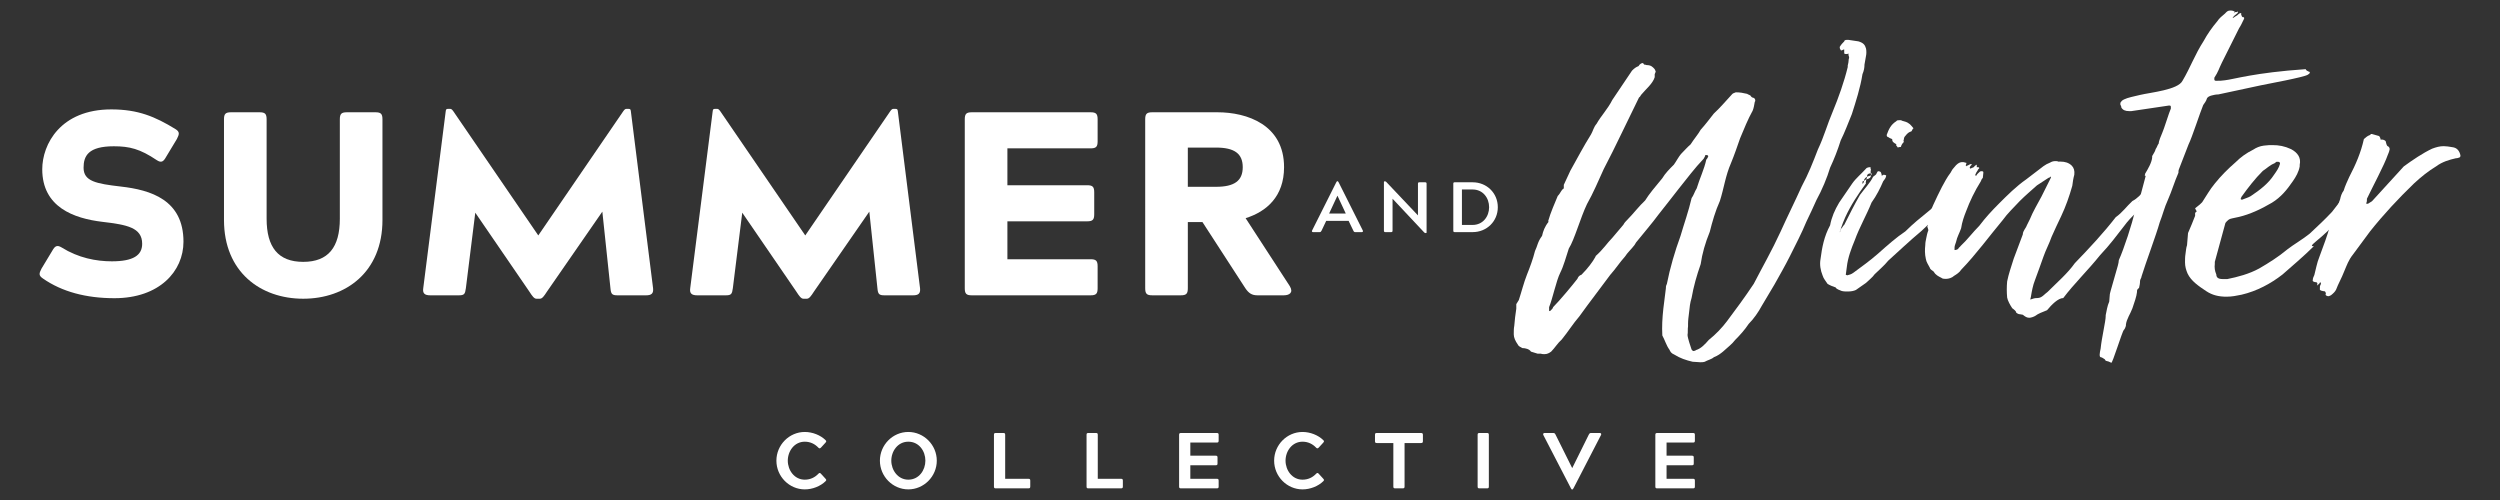
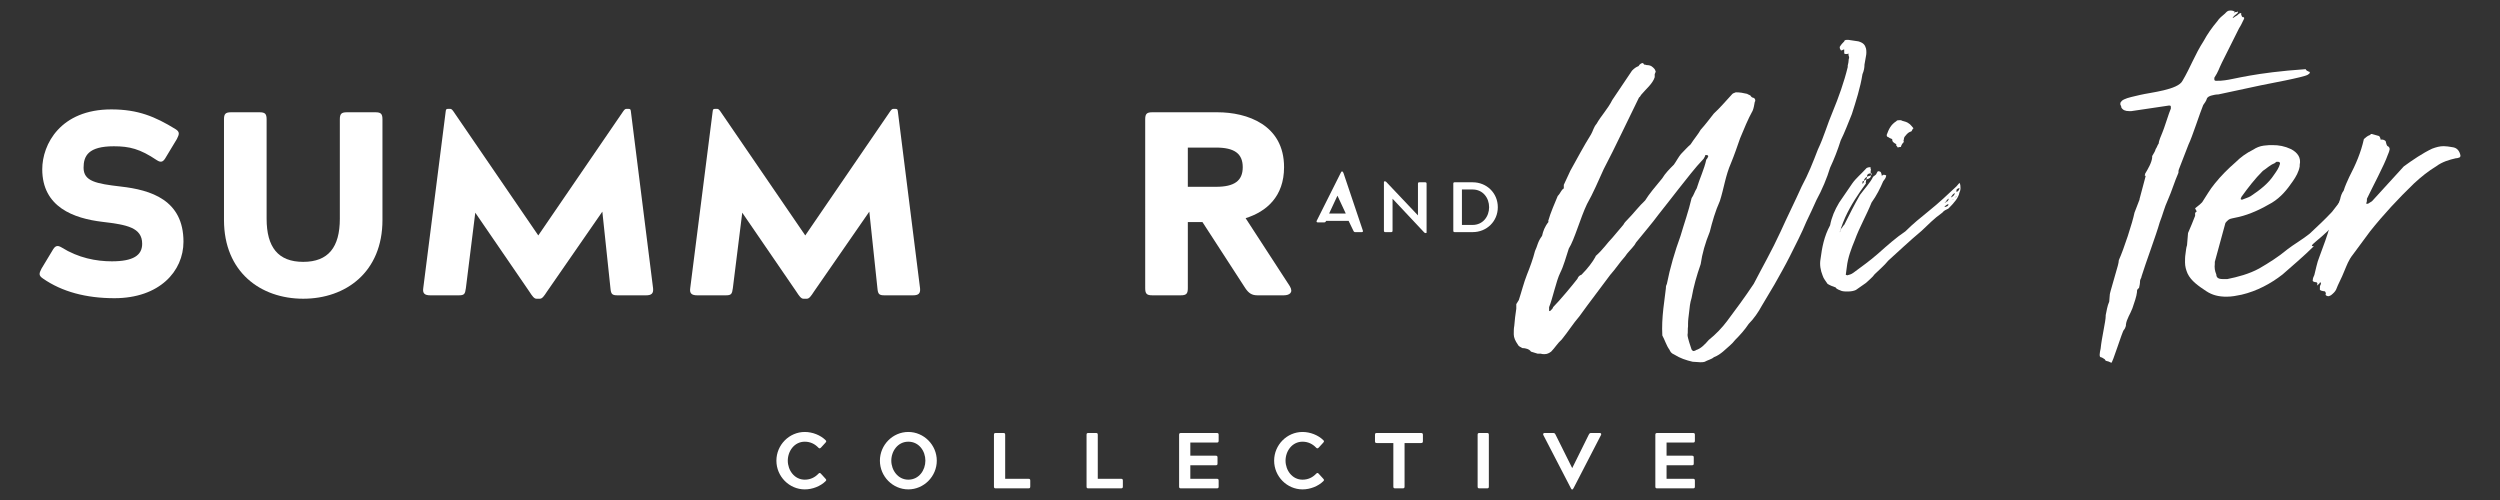
<svg xmlns="http://www.w3.org/2000/svg" version="1.1" id="Layer_1" x="0px" y="0px" viewBox="0 0 200 40" style="enable-background:new 0 0 200 40;" xml:space="preserve">
  <rect x="0" y="0" width="200" height="40" fill="#333333" stroke="none" />
  <style type="text/css">
	.st0{fill:#FFFFFF;}
</style>
  <g>
    <path class="st0" d="M6.686,13.417c0,1.088,1.004,1.276,2.971,1.506   c2.406,0.272,5.021,1.067,5.021,4.414c0,2.364-1.925,4.519-5.523,4.519   c-2.28,0-4.205-0.523-5.711-1.569c-0.377-0.251-0.314-0.418-0.125-0.795   l0.858-1.423c0.209-0.377,0.376-0.502,0.753-0.272   c1.339,0.837,2.761,1.109,4.017,1.109c1.715,0,2.427-0.481,2.427-1.402   c0-1.297-1.213-1.527-3.18-1.757C5.911,17.475,3.38,16.576,3.38,13.543   c0-2.008,1.465-4.791,5.523-4.791c2.155,0,3.515,0.586,5.125,1.569   c0.377,0.23,0.314,0.418,0.125,0.795l-0.858,1.423   c-0.209,0.377-0.377,0.523-0.753,0.272c-1.339-0.899-2.176-1.109-3.431-1.109   C7.062,11.701,6.686,12.475,6.686,13.417z" />
    <path class="st0" d="M17.919,17.601V9.547c0-0.439,0.125-0.565,0.565-0.565h2.28   c0.439,0,0.565,0.125,0.565,0.565v7.95c0,2.28,0.921,3.452,2.929,3.452   s2.929-1.171,2.929-3.452V9.547c0-0.439,0.125-0.565,0.565-0.565h2.28   c0.439,0,0.565,0.125,0.565,0.565v8.054c0,4.163-2.929,6.297-6.339,6.297   S17.919,21.764,17.919,17.601z" />
    <path class="st0" d="M43.754,23.333c-0.23,0.356-0.377,0.565-0.565,0.565h-0.272   c-0.188,0-0.335-0.209-0.565-0.565l-4.33-6.318l-0.753,6.046   c-0.063,0.46-0.125,0.565-0.565,0.565h-2.28c-0.439,0-0.627-0.146-0.565-0.565   l1.799-14.163c0.021-0.146,0.042-0.188,0.188-0.188h0.167   c0.084,0,0.146,0.042,0.251,0.188l6.799,9.937l6.799-9.937   c0.104-0.146,0.167-0.188,0.251-0.188h0.167c0.146,0,0.167,0.042,0.188,0.188   l1.778,14.163c0.042,0.418-0.125,0.565-0.565,0.565h-2.28   c-0.439,0-0.523-0.105-0.565-0.565l-0.649-6.13L43.754,23.333z" />
    <path class="st0" d="M65.112,23.333c-0.23,0.356-0.377,0.565-0.565,0.565h-0.272   c-0.188,0-0.335-0.209-0.565-0.565l-4.33-6.318l-0.753,6.046   c-0.063,0.46-0.125,0.565-0.565,0.565h-2.28c-0.439,0-0.627-0.146-0.565-0.565   l1.799-14.163c0.021-0.146,0.042-0.188,0.188-0.188h0.167   c0.084,0,0.146,0.042,0.251,0.188l6.799,9.937l6.799-9.937   c0.104-0.146,0.167-0.188,0.251-0.188h0.167c0.146,0,0.167,0.042,0.188,0.188   l1.778,14.163c0.042,0.418-0.125,0.565-0.565,0.565h-2.28   c-0.439,0-0.523-0.105-0.565-0.565l-0.649-6.13L65.112,23.333z" />
-     <path class="st0" d="M77.747,23.626c-0.439,0-0.565-0.125-0.565-0.565V9.547   c0-0.439,0.125-0.565,0.565-0.565h9.498c0.439,0,0.565,0.125,0.565,0.565v1.757   c0,0.439-0.125,0.565-0.565,0.565h-6.653v2.95h6.381   c0.439,0,0.565,0.126,0.565,0.565v1.757c0,0.439-0.126,0.565-0.565,0.565h-6.381   v3.033h6.653c0.439,0,0.565,0.125,0.565,0.565v1.757   c0,0.439-0.125,0.565-0.565,0.565H77.747z" />
    <path class="st0" d="M99.649,17.454l3.535,5.439c0.314,0.523-0.042,0.732-0.481,0.732   h-2.113c-0.439,0-0.69-0.167-0.962-0.565l-3.431-5.293h-1.171v5.293   c0,0.439-0.125,0.565-0.565,0.565h-2.28c-0.439,0-0.565-0.125-0.565-0.565V9.547   c0-0.439,0.125-0.565,0.565-0.565h5.209c2.385,0,5.335,1.004,5.335,4.393   C102.725,15.718,101.323,16.931,99.649,17.454z M97.285,14.944   c1.464,0,2.134-0.481,2.134-1.569c0-1.088-0.669-1.569-2.134-1.569h-2.259v3.138   H97.285z" />
  </g>
  <g>
    <path class="st0" d="M147.5,3.956c-0.081,0.041-0.162,0.081-0.202,0.081   s-0.04-0.04-0.04-0.04c-0.081-0.081-0.081-0.203-0.081-0.243   c0.121-0.202,0.242-0.324,0.364-0.445c0-0.081,0.081-0.121,0.242-0.121h0.081   l0.809,0.121c0.404,0.121,0.525,0.283,0.606,0.566   c0.04,0.162,0.04,0.445,0,0.607l-0.121,0.687c0,0.243-0.04,0.486-0.162,0.769   c-0.162,1.051-0.525,2.182-0.849,3.193c-0.283,0.688-0.566,1.455-0.89,2.102   c-0.242,0.768-0.525,1.496-0.849,2.183c-0.242,0.808-0.647,1.778-1.092,2.587   c-0.242,0.525-0.525,1.172-0.808,1.738c-0.364,0.89-0.889,1.9-1.334,2.79   c-0.364,0.727-0.808,1.496-1.213,2.223l-1.011,1.698   c-0.283,0.526-0.647,1.051-1.051,1.455c-0.323,0.485-0.687,0.889-1.092,1.294   c-0.242,0.323-0.525,0.525-0.97,0.93c-0.202,0.162-0.404,0.323-0.728,0.445   c-0.162,0.161-0.526,0.242-0.728,0.364c-0.121,0.04-0.283,0.04-0.364,0.04   c-0.202,0-0.364-0.04-0.606-0.04c-0.525-0.122-1.011-0.284-1.455-0.567   c-0.283-0.121-0.324-0.242-0.404-0.404c-0.242-0.323-0.364-0.768-0.566-1.132   c-0.04-0.728,0-1.375,0.081-2.142l0.202-1.617c0-0.121,0-0.202,0.081-0.364   c0.243-1.253,0.647-2.627,1.092-3.84c0.283-0.971,0.647-1.981,0.889-3.032   c0.162-0.202,0.242-0.526,0.404-0.769c0.242-0.808,0.606-1.536,0.768-2.304   c0.121-0.122,0.121-0.203,0.162-0.284l-0.081-0.08h-0.162   c0,0.121-0.121,0.242-0.121,0.283c-0.768,0.808-1.294,1.536-1.981,2.384   c-0.485,0.647-1.091,1.375-1.617,2.062c-0.566,0.768-1.172,1.455-1.819,2.263   l-0.121,0.202c-0.242,0.324-0.566,0.607-0.768,0.93   c-0.404,0.444-0.768,1.01-1.173,1.455c-0.768,1.051-1.657,2.183-2.466,3.315   c-0.525,0.607-0.889,1.213-1.415,1.859c-0.323,0.283-0.566,0.688-0.849,0.971   c-0.162,0.121-0.323,0.202-0.525,0.202c-0.121,0-0.202,0-0.323-0.04h-0.243   l-0.525-0.162c-0.121-0.202-0.445-0.283-0.687-0.283   c-0.162-0.081-0.323-0.162-0.364-0.283c-0.202-0.283-0.323-0.566-0.323-0.809   v-0.081c0-0.202,0-0.404,0.04-0.607c0.04-0.444,0.081-0.889,0.162-1.374v-0.364   l0.202-0.324c0.202-0.606,0.404-1.415,0.647-2.021   c0.242-0.606,0.485-1.253,0.647-1.9c0.202-0.405,0.202-0.728,0.566-1.213   c0.081-0.364,0.202-0.728,0.526-1.132l-0.04-0.04   c0.202-0.728,0.525-1.415,0.768-2.021c0.243-0.243,0.243-0.445,0.485-0.607   v-0.283l0.525-1.132c0.566-1.011,1.051-1.94,1.657-2.91   c0.162-0.283,0.202-0.566,0.445-0.849c0.364-0.647,0.889-1.172,1.253-1.9   l1.576-2.344c0.202-0.203,0.323-0.284,0.525-0.364   c0.081-0.162,0.243-0.243,0.323-0.243c0.04,0,0.081,0.04,0.121,0.121   c0.121,0,0.162,0.041,0.202,0.041c0.364,0,0.485,0.161,0.606,0.283   c0.081,0.081,0.081,0.162,0.121,0.242c-0.04,0.081-0.04,0.122-0.081,0.203   v0.242c-0.162,0.526-0.727,0.971-1.091,1.415   c-0.081,0.121-0.081,0.161-0.162,0.202l-1.455,2.991   c-0.445,0.93-0.849,1.738-1.374,2.749c-0.404,0.889-0.849,1.94-1.334,2.789   c-0.525,1.092-1.011,2.87-1.455,3.558c-0.243,0.727-0.404,1.374-0.687,1.94   c-0.323,0.647-0.606,2.061-0.89,2.748c0,0.041,0,0.081,0,0.202v0.122   l0.121-0.041c0.04-0.081,0.162-0.121,0.202-0.283   c0.525-0.525,1.536-1.738,1.94-2.263c0.04-0.081,0.081-0.243,0.323-0.324   c0.485-0.485,0.89-1.011,1.132-1.455v-0.041   c0.606-0.526,0.93-1.051,1.334-1.455l0.889-1.051   c0.081-0.162,0.202-0.283,0.283-0.364c0.526-0.526,0.97-1.132,1.455-1.576   c0.323-0.526,0.808-1.092,1.374-1.778c0.243-0.405,0.566-0.728,0.93-1.092   c0.202-0.283,0.364-0.607,0.566-0.849c0.283-0.283,0.525-0.566,0.768-0.769   c0.283-0.444,0.606-0.808,0.808-1.172c0.404-0.445,0.728-0.89,1.051-1.294   c0.485-0.445,0.93-0.971,1.415-1.496c0.04-0.041,0.081-0.122,0.243-0.162   c0.04-0.041,0.121-0.041,0.162-0.041c0.242,0,0.525,0.041,0.849,0.122   c0,0,0.04,0.04,0.242,0.121c0.04,0,0.04,0.162,0.283,0.202   c0.081,0.041,0.121,0.121,0.121,0.202c0,0.041,0,0.081-0.04,0.122   c-0.04,0.242-0.081,0.485-0.162,0.687c-0.404,0.728-0.687,1.455-1.011,2.223   c-0.242,0.688-0.444,1.294-0.727,1.981c-0.445,1.011-0.566,2.021-0.89,3.031   c-0.364,0.809-0.606,1.657-0.808,2.466c-0.364,0.89-0.606,1.738-0.728,2.587   c-0.323,0.93-0.566,1.778-0.728,2.708c-0.121,0.364-0.162,0.769-0.202,1.173   c-0.04,0.324-0.081,0.607-0.081,0.89v0.202c-0.04,0.243,0,0.485-0.04,0.687   c0,0.243,0.243,0.93,0.323,1.173c0.04,0.04,0.081,0.121,0.162,0.121   c0.04,0,0.162-0.04,0.202-0.081c0.404-0.121,0.728-0.485,1.011-0.808   c0.566-0.445,1.092-1.011,1.455-1.496c0.728-0.971,1.415-1.9,2.143-2.992   c0.687-1.334,1.455-2.668,2.142-4.164c0.526-1.173,1.173-2.466,1.698-3.638   c0.525-0.971,0.889-1.9,1.294-2.951c0.485-1.011,0.768-2.062,1.172-2.992   c0.485-1.172,0.93-2.425,1.213-3.598V5.249   c0.04-0.162,0.081-0.364,0.081-0.526c0.04-0.08,0.04-0.161,0-0.242   c-0.04-0.081,0-0.202-0.04-0.202c0,0-0.04,0.04-0.081,0.04h-0.121   c-0.121,0-0.121-0.04-0.121-0.121V3.956H147.5z" />
    <path class="st0" d="M149.32,14.344l0.04-0.202c-0.081,0.041-0.242,0.162-0.242,0.324   C149.239,14.385,149.279,14.344,149.32,14.344   c-0.04,0.081-0.04,0.122-0.04,0.162c0,0.041-0.04,0.122,0,0.162   c-0.647,0.89-1.213,1.738-1.657,2.708c-0.121,0.283-0.243,0.566-0.364,0.93   c0.121-0.04,0.162-0.242,0.283-0.323c0.404-0.809,0.809-1.617,1.253-2.385   c0.323-0.445,0.849-1.011,1.051-1.455c0.162-0.121,0.283-0.202,0.283-0.283   c0.081-0.121,0.081-0.162,0.121-0.162c0.283,0,0.242,0.203,0.283,0.284V14.061   c0,0,0.04-0.04,0.081-0.04c0.04,0,0.04-0.04,0.04-0.04   c0.162,0,0.243,0.04,0.243,0.08c-0.04,0.203-0.121,0.283-0.243,0.445   c-0.242,0.566-0.525,1.132-0.93,1.698c-0.404,1.011-0.97,1.98-1.334,2.991   c-0.283,0.687-0.566,1.415-0.647,2.183l-0.081,0.606   c0.04,0,0.081,0.041,0.121,0.041c0.162-0.041,0.323-0.081,0.485-0.203   c0.647-0.485,1.294-0.93,1.981-1.536c0.727-0.647,1.455-1.294,2.183-1.778   c0.606-0.607,1.213-1.092,1.859-1.617c0.809-0.647,1.536-1.334,2.223-1.98   l0.243-0.283c0.081,0.121,0.081,0.283,0.081,0.404v0.081   c0,0.081-0.04,0.202-0.081,0.283c-0.081,0.445-0.445,0.849-0.89,1.294   c-0.162,0.081-0.364,0.162-0.444,0.283l-0.04,0.04   c-0.687,0.486-1.092,0.93-1.657,1.455c-0.97,0.809-1.859,1.657-2.668,2.385   c-0.323,0.404-0.768,0.768-1.092,1.092c-0.162,0.242-0.444,0.445-0.687,0.687   l-0.809,0.566c-0.162,0.081-0.404,0.122-0.647,0.122c-0.162,0-0.323,0-0.485-0.041   c-0.162-0.081-0.404-0.121-0.485-0.283c-0.242-0.081-0.444-0.162-0.647-0.283   c-0.121-0.202-0.323-0.404-0.404-0.687c-0.162-0.405-0.242-0.849-0.162-1.294   c0.121-0.93,0.283-1.819,0.768-2.709c0.121-0.647,0.364-1.213,0.727-1.819   l1.051-1.536c0.283-0.404,0.728-0.768,1.092-1.173   c0.081-0.121,0.323-0.121,0.364-0.121c0,0.121,0,0.162,0.04,0.202   c0,0.041-0.04,0.081-0.04,0.121c0.04,0.041,0,0.162,0,0.162h0.081v0.081   c0,0.041,0,0.041-0.04,0.081C149.683,14.183,149.562,14.304,149.32,14.344z    M147.258,18.306c-0.04,0.041-0.04,0.081-0.04,0.122l-0.04,0.161   c0.04-0.04,0.04-0.08,0.04-0.121L147.258,18.306z M149.118,14.466   c-0.081,0.04-0.121,0.04-0.121,0.081c0,0.04,0,0.121,0,0.161   C149.077,14.668,149.118,14.547,149.118,14.466z M149.643,13.859   c-0.243,0.041-0.283,0.122-0.283,0.283c0.162-0.081,0.283-0.081,0.323-0.121   C149.683,13.981,149.683,13.94,149.643,13.859z M152.917,10.504   c-0.242,0.081-0.323,0.162-0.485,0.364c-0.081,0.081-0.121,0.162-0.121,0.283   c-0.04,0.081-0.04,0.121,0,0.202c-0.121,0.121-0.202,0.243-0.242,0.404   c-0.162,0-0.202,0.041-0.242,0.041s-0.04-0.121-0.121-0.121v-0.122   c-0.04-0.081-0.283-0.121-0.323-0.323c0.04-0.162-0.162-0.122-0.283-0.243   c-0.162-0.04-0.162-0.121-0.162-0.202c0.162-0.445,0.323-0.809,0.768-1.092   c0.04-0.081,0.162-0.081,0.283-0.081c0.081,0,0.121,0,0.162,0.041   c0.162,0.04,0.444,0.121,0.525,0.202c0.162,0.081,0.283,0.283,0.404,0.404   C152.998,10.302,152.958,10.464,152.917,10.504z M155.868,16.325   c-0.121,0.04-0.242,0.121-0.323,0.243c0.202-0.041,0.323-0.081,0.323-0.203   V16.325z M155.909,15.881c-0.121,0.081-0.202,0.121-0.202,0.243   c-0.121,0.04-0.121,0.04-0.121,0.081   C155.747,16.164,155.868,16.083,155.909,15.881z M156.394,15.436   c-0.162,0.081-0.243,0.202-0.323,0.364   C156.232,15.719,156.354,15.638,156.394,15.436z M156.313,15.921   c-0.121,0.04-0.121,0.08-0.121,0.08L156.313,15.921z M156.515,15.719   c-0.081,0.041-0.162,0.081-0.162,0.081c0.04,0,0.081-0.04,0.162-0.04V15.719z    M156.758,15.032c-0.121,0.04-0.202,0.081-0.243,0.162v0.161   C156.677,15.315,156.758,15.153,156.758,15.032z" />
-     <path class="st0" d="M172.335,15.598l-0.04,0.04c-0.04,0.162-0.121,0.203-0.202,0.284   c-0.404,0.283-0.727,0.606-1.172,1.051c-0.364,0.364-0.687,0.687-1.011,1.132   c-0.566,0.728-1.132,1.496-1.9,2.304c-0.97,1.213-2.102,2.304-2.951,3.436   c-0.404,0-0.93,0.526-1.294,0.971c-0.404,0.162-0.728,0.283-0.93,0.445   c-0.121,0.08-0.364,0.161-0.485,0.161c-0.202,0-0.323-0.081-0.526-0.242   c-0.364-0.081-0.283,0-0.525-0.162c0-0.121-0.162-0.243-0.323-0.364   c-0.162-0.243-0.364-0.607-0.404-0.849c-0.04-0.445-0.04-0.849,0-1.294   c0.121-0.607,0.323-1.173,0.525-1.819l0.728-1.94   c0-0.283,0.243-0.485,0.323-0.728l0.242-0.485   c0.243-0.607,0.607-1.213,0.93-1.819l0.727-1.455l0.04-0.122h-0.081   c-0.04,0.081-0.081,0.081-0.121,0.081c-0.323,0.202-0.606,0.405-0.93,0.607   c-0.445,0.404-0.889,0.768-1.374,1.253c-0.485,0.526-0.97,0.971-1.374,1.536   c-1.051,1.253-2.102,2.708-3.315,3.962c-0.121,0.202-0.364,0.364-0.566,0.485   c-0.162,0.162-0.444,0.243-0.647,0.243c-0.121,0-0.283,0-0.364-0.081   c-0.242-0.122-0.485-0.243-0.606-0.485c-0.121-0.122-0.283-0.162-0.323-0.324   c-0.121-0.243-0.283-0.445-0.323-0.728c-0.081-0.364-0.081-0.728-0.04-1.092   c0-0.202,0.04-0.364,0.081-0.566c0.04-0.202,0.081-0.404,0.162-0.606   c0-0.122-0.081-0.243-0.081-0.324c0.081-0.081,0-0.162,0-0.283   c0.121-0.809,0.728-1.98,1.172-2.87c0.202-0.364,0.404-0.768,0.687-1.132   c0.081-0.122,0.121-0.243,0.202-0.324l0.242-0.283   c0.202-0.202,0.364-0.242,0.485-0.242c0.121,0,0.162,0,0.242,0.04   c0.081,0,0.162,0.04,0.081,0.081c0,0.04,0,0.081-0.04,0.121   c0,0.041,0.04,0.041,0.04,0.041v0.081c0-0.041,0-0.041,0.081-0.081   c0.04,0,0.162-0.081,0.242-0.122h0.121v0.041   c-0.04,0.04-0.162,0.162-0.162,0.242c0,0.041,0.04,0.041,0.04,0.081   l0.283-0.121c0.081-0.081,0.081-0.121,0.121-0.121l0.081-0.081l0.04,0.04   v0.162h0.081c0.081,0,0.121,0.04,0.121,0.081   c-0.04,0.04-0.121,0.121-0.121,0.162c-0.081,0.121-0.162,0.242-0.202,0.364   c0,0.04,0,0.04,0.04,0.08h0.04c0.04-0.121,0.202-0.242,0.283-0.323   c0.04-0.041,0.121-0.041,0.121-0.041c0.162,0,0.162,0.041,0.162,0.122   l-0.04,0.404c-0.081,0.081-0.121,0.162-0.162,0.283   c-0.485,0.769-0.89,1.617-1.173,2.385c-0.162,0.404-0.323,0.849-0.404,1.375   c-0.121,0.364-0.324,0.687-0.404,1.092c-0.04,0.161-0.121,0.283-0.121,0.445   c0,0.08,0,0.161,0,0.202c0.121,0,0.202-0.041,0.283-0.081   c0.04-0.121,0.162-0.162,0.202-0.243c0.525-0.485,0.97-1.092,1.496-1.617   c0.485-0.647,1.011-1.213,1.577-1.779c0.687-0.687,1.374-1.374,2.183-1.94   l1.374-1.051c0.162-0.121,0.323-0.202,0.526-0.283   c0.121-0.081,0.283-0.121,0.404-0.121c0.121,0,0.202,0,0.243,0.04h0.202   c0.323,0,0.647,0.081,0.889,0.324c0.162,0.161,0.242,0.404,0.202,0.728   c-0.081,0.283-0.121,0.566-0.162,0.889c-0.242,0.849-0.525,1.657-0.889,2.425   c-0.283,0.607-0.526,1.092-0.768,1.657c-0.162,0.486-0.485,1.092-0.647,1.576   c-0.202,0.607-0.445,1.213-0.687,1.9c-0.162,0.404-0.242,0.849-0.323,1.334   l-0.04,0.162c0,0,0,0.041,0.04,0.041c0,0,0.04-0.041,0.081-0.041   c0.242-0.081,0.323-0.081,0.445-0.081c0.364,0,0.566-0.323,0.808-0.485   c0.768-0.768,1.617-1.496,2.183-2.304c1.173-1.213,2.304-2.425,3.274-3.679   c0.526-0.364,0.889-0.889,1.334-1.294c0.404-0.202,0.647-0.525,0.97-0.808   c0.081-0.041,0.162-0.081,0.202-0.081c0.04,0,0.04,0.04,0.081,0.04   c0.121,0.081,0.121,0.162,0.202,0.162h0.04v0.202h0.04   c0.04,0,0.04,0,0.121-0.04h0.04L172.335,15.598z M171.082,16.164   c0.121-0.04,0.162-0.162,0.283-0.283   C171.162,16.002,171.162,16.043,171.082,16.164z M171.365,15.881   c0.04-0.04,0.081-0.04,0.081-0.081   C171.445,15.841,171.405,15.841,171.365,15.881z M171.567,15.962   c-0.04,0.04-0.121,0.121-0.121,0.162L171.567,15.962z M171.567,15.719   l0.162-0.161h-0.04C171.648,15.598,171.567,15.679,171.567,15.719z M171.809,15.8   c0,0.041-0.04,0.041-0.081,0.081C171.769,15.841,171.809,15.841,171.809,15.8z" />
    <path class="st0" d="M184.786,5.815c0,0.041-0.081,0.121-0.161,0.162   c-0.284,0.202-3.396,0.768-3.76,0.849l-3.396,0.728   c-0.202,0-0.364,0.04-0.525,0.081c-0.162,0.04-0.364,0.121-0.404,0.283   s-0.202,0.364-0.283,0.485c-0.242,0.566-0.889,2.587-1.173,3.153l-0.768,1.981   c-0.04,0.081-0.04,0.202-0.04,0.283c-0.323,0.728-0.525,1.455-0.849,2.182   c-0.283,0.607-0.404,1.173-0.647,1.779c-0.283,1.011-1.132,3.274-1.455,4.325   c0,0.122-0.121,0.243-0.121,0.364c0,0.203-0.04,0.405-0.081,0.567   c-0.121,0.08-0.162,0.161-0.162,0.242c0,0.041,0,0.041,0,0.081   c-0.04,0.364-0.202,0.809-0.364,1.294c-0.162,0.445-0.485,0.89-0.525,1.334   c0,0.041,0,0.041,0,0.081c-0.04,0.122-0.081,0.243-0.162,0.324   c-0.121,0.081-0.93,2.749-1.01,2.627c-0.162-0.081-0.243-0.121-0.445-0.161   c0,0-0.04-0.081-0.081-0.122c-0.121-0.081-0.242-0.162-0.323-0.162   c-0.121-0.04-0.081-0.323,0-0.687c0.081-0.849,0.404-2.183,0.404-2.587   c0-0.04,0-0.081,0-0.081c0.081-0.364,0.121-0.728,0.283-1.092   c0-0.161,0.04-0.323,0.04-0.485c0-0.121,0.04-0.243,0.081-0.404l0.566-1.981   c0.04-0.161,0.081-0.323,0.081-0.445c0.404-0.889,1.091-2.991,1.253-3.8   l0.404-1.051v-0.04l0.485-1.819c0-0.041-0.081-0.081-0.081-0.081   s0.04-0.04,0.04-0.081v-0.04c0.242-0.405,0.526-0.89,0.566-1.294   c0-0.041,0-0.081,0-0.122c0.081-0.161,0.242-0.364,0.283-0.566   c0.121-0.162,0.121-0.283,0.242-0.445c0-0.202,0.202-0.647,0.283-0.849   c0.121-0.242,0.566-1.698,0.687-1.94c0-0.04,0-0.04,0-0.081   c0-0.121,0-0.161-0.121-0.161h-0.04l-2.991,0.444c-0.081,0-0.162,0-0.202,0   c-0.283,0-0.485-0.08-0.606-0.283c0-0.081-0.04-0.161-0.081-0.242   c0-0.041,0-0.041,0-0.081c0-0.081,0.04-0.121,0.081-0.162   c0-0.04,0.121-0.121,0.202-0.162c0.324-0.161,0.809-0.242,1.294-0.364   c0.849-0.202,3.032-0.404,3.396-1.132c0.647-1.092,0.97-2.061,1.698-3.193   c0.283-0.526,0.647-1.051,1.091-1.576c0.121-0.203,0.404-0.445,0.607-0.607   c0.121-0.121,0.202-0.243,0.404-0.243c0.04,0,0.04,0,0.081,0   c0.121,0,0.242,0.041,0.323,0.122c-0.081,0.04-0.081,0.081-0.121,0.121   c0.04-0.04,0.081-0.081,0.121-0.081V0.965h0.121   c0.04,0,0.04-0.041,0.081-0.041l0.04,0.041c0,0-0.04,0.04-0.04,0.081   c-0.202,0.161-0.323,0.242-0.404,0.404c0.081-0.041,0.121-0.041,0.202-0.121   c0.162-0.081,0.202-0.122,0.283-0.203c0.04-0.04,0.121-0.08,0.162-0.08   s0.081,0.04,0.04,0.121c0.04,0.04,0.04,0.162,0.121,0.202   c0.121,0,0.121,0.04,0.121,0.081c0,0.04,0,0.081-0.04,0.121   c-0.121,0.243-0.202,0.445-0.364,0.688l-1.374,2.748   c-0.242,0.486-0.283,0.728-0.606,1.213v0.121c0,0.081,0.04,0.121,0.121,0.121   s0.081,0,0.121,0c0.162,0,0.364,0,0.607-0.04   c0.727-0.081,2.344-0.607,6.468-0.89c0,0.121,0.202,0.162,0.242,0.202   C184.786,5.734,184.786,5.775,184.786,5.815z" />
    <path class="st0" d="M187.535,16.258c-0.202,1.779-2.587,3.154-2.587,3.396   c0,0.041,0.081,0.041,0.121,0.041h0.041c-0.769,0.768-1.819,1.657-2.507,2.263   c-0.93,0.728-2.061,1.334-3.274,1.617c-0.404,0.081-0.768,0.161-1.213,0.161   c-0.606,0-1.132-0.121-1.617-0.444c-0.606-0.405-1.213-0.809-1.496-1.415   c-0.121-0.283-0.202-0.566-0.202-0.889c0-0.203,0-0.445,0.04-0.688   c0.04-0.242,0.04-0.445,0.121-0.687l0.081-0.971   c0.202-0.485,0.404-0.93,0.566-1.375V17.026   c0.04-0.041,0.121-0.081,0.121-0.122c0-0.04-0.081-0.121-0.081-0.161   c0-0.041-0.04-0.041-0.04-0.081l0.202-0.162   c0.121-0.081,0.243-0.202,0.364-0.323c0.323-0.486,0.606-1.011,1.011-1.496   c0.485-0.606,1.051-1.172,1.657-1.698c0.404-0.404,0.849-0.728,1.415-1.011   c0.243-0.162,0.526-0.283,0.849-0.323c0.283-0.041,0.525-0.041,0.687-0.041   c0.525,0,0.97,0.081,1.496,0.324c0.526,0.283,0.809,0.687,0.687,1.253   c0,0.041,0,0.081,0,0.122c-0.08,0.444-0.283,0.808-0.566,1.213   c-0.444,0.647-0.929,1.253-1.657,1.698c-0.889,0.526-1.779,0.93-2.628,1.132   l-0.566,0.122c-0.243,0.04-0.364,0.161-0.526,0.364l-0.849,3.112   c0,0.041,0,0.122,0,0.162c-0.04,0.283,0,0.566,0.121,0.849   c0,0.243,0.162,0.364,0.485,0.364h0.404c0.808-0.162,1.738-0.404,2.547-0.849   c0.768-0.445,1.536-0.93,2.264-1.536c0.404-0.323,1.294-0.849,1.778-1.253   c0.647-0.607,1.213-1.132,1.779-1.738c0.324-0.404,0.688-0.89,0.971-1.294   C187.575,15.854,187.575,16.056,187.535,16.258z M181.956,13.065   c-0.404,0.162-0.606,0.404-0.93,0.606c-0.647,0.647-1.172,1.334-1.698,2.062   c-0.04,0.04-0.04,0.081-0.04,0.121l-0.04,0.041   c0,0.04,0.04,0.08,0.121,0.08c0.283-0.121,0.485-0.161,0.687-0.283   c0.728-0.485,1.415-1.011,1.859-1.698c0.202-0.283,0.404-0.566,0.485-0.89   v-0.04c0-0.081-0.081-0.121-0.162-0.121h-0.121L181.956,13.065z M187.05,16.905   c0-0.04-0.041-0.04-0.081-0.08v-0.041h-0.041l0.041,0.041   c0,0.08,0,0.121-0.162,0.202C187.009,16.985,187.05,16.945,187.05,16.905z" />
    <path class="st0" d="M196.832,12.458c0,0.041,0,0.081-0.041,0.122   c-0.08,0.04-0.202,0.081-0.323,0.081c-0.526,0.121-1.092,0.283-1.576,0.647   c-0.607,0.363-1.213,0.849-1.778,1.374c-1.253,1.213-2.426,2.466-3.518,3.841   l-1.374,1.859c-0.324,0.404-0.486,0.849-0.688,1.334   c-0.202,0.525-0.485,1.01-0.647,1.455c-0.081,0.162-0.202,0.283-0.404,0.445   c-0.081,0.041-0.162,0.081-0.202,0.081c-0.081,0-0.203-0.04-0.243-0.121   c0.04-0.041,0.04-0.122,0-0.203c-0.04-0.08-0.081-0.08-0.162-0.08   c-0.242-0.041-0.323-0.081-0.283-0.243c0-0.04,0-0.081,0-0.121   c0-0.081,0.081-0.162,0.081-0.243v-0.081h-0.081   c-0.04,0.121-0.162,0.162-0.242,0.243c0-0.041,0.04-0.081,0.04-0.122   c0-0.08,0-0.161-0.202-0.161c-0.162-0.041-0.202-0.081-0.162-0.202   c0-0.081,0.041-0.203,0.121-0.364c0.122-0.445,0.203-0.971,0.405-1.455   c0.323-0.89,0.647-1.698,0.849-2.506c0.283-0.769,0.606-1.455,0.809-2.102   c0.04-0.202,0.121-0.485,0.283-0.687c0.121-0.405,0.283-0.728,0.445-1.092   c0.525-1.011,0.93-1.94,1.172-3.032c0.162-0.121,0.243-0.243,0.485-0.324   c0.081-0.04,0.041-0.08,0.081-0.08c0,0,0.041,0,0.081,0l0.566,0.161   c0.081,0.081,0.122,0.202,0.122,0.283c0.081,0,0.081,0,0.121,0   c0.081,0,0.202,0.041,0.283,0.122c0.04,0.161,0.081,0.364,0.162,0.404   c0.121,0.04,0.162,0.162,0.162,0.243c-0.041,0.242-0.122,0.364-0.162,0.485   c-0.243,0.728-1.253,2.627-1.657,3.477c0,0.121,0,0.242-0.041,0.323   c-0.04,0.04,0,0.04,0,0.081h0.122l0.323-0.202l2.547-2.789   c0.728-0.526,1.496-1.051,2.263-1.415c0.324-0.121,0.607-0.202,0.93-0.202   c0.203,0,0.445,0.04,0.688,0.081c0.364,0.04,0.566,0.283,0.647,0.647V12.458z" />
  </g>
  <g>
-     <path class="st0" d="M109.029,18.45c0.028,0.057-0.006,0.12-0.08,0.12h-0.524   c-0.085,0-0.114-0.028-0.159-0.12l-0.376-0.78h-1.794l-0.37,0.78   c-0.051,0.091-0.074,0.12-0.159,0.12h-0.53c-0.068,0-0.103-0.063-0.074-0.12   l1.925-3.839c0.04-0.068,0.057-0.114,0.097-0.114h0.017   c0.045,0,0.057,0.046,0.103,0.114L109.029,18.45z M106.99,15.665l-0.661,1.418   h1.333l-0.661-1.418H106.99z" />
+     <path class="st0" d="M109.029,18.45c0.028,0.057-0.006,0.12-0.08,0.12h-0.524   c-0.085,0-0.114-0.028-0.159-0.12l-0.376-0.78h-1.794c-0.051,0.091-0.074,0.12-0.159,0.12h-0.53c-0.068,0-0.103-0.063-0.074-0.12   l1.925-3.839c0.04-0.068,0.057-0.114,0.097-0.114h0.017   c0.045,0,0.057,0.046,0.103,0.114L109.029,18.45z M106.99,15.665l-0.661,1.418   h1.333l-0.661-1.418H106.99z" />
    <path class="st0" d="M111.403,18.45c0,0.091-0.028,0.12-0.12,0.12h-0.444   c-0.091,0-0.125-0.028-0.125-0.12v-3.89c0-0.04,0.011-0.051,0.051-0.051h0.046   c0.034,0,0.063,0.017,0.091,0.046l2.535,2.677v-2.529   c0-0.091,0.028-0.12,0.12-0.12h0.45c0.091,0,0.12,0.028,0.12,0.12v3.89   c0,0.04-0.011,0.051-0.051,0.051h-0.04c-0.034,0-0.063-0.017-0.097-0.046   l-2.535-2.7V18.45z" />
    <path class="st0" d="M117.814,14.583c1.122,0,2.011,0.86,2.011,1.993   s-0.889,1.993-2.011,1.993h-1.43c-0.091,0-0.12-0.028-0.12-0.12v-3.748   c0-0.091,0.028-0.12,0.12-0.12H117.814z M116.954,15.158v2.837h0.854   c0.826,0,1.321-0.678,1.321-1.418c0-0.746-0.496-1.418-1.321-1.418H116.954z" />
  </g>
  <g>
    <path class="st0" d="M65.478,37.892c0.082-0.082,0.133-0.07,0.209,0.019l0.342,0.373   c0.082,0.089,0.101,0.133,0.013,0.215c-0.405,0.399-1.044,0.652-1.658,0.652   c-1.246,0-2.272-1.038-2.272-2.297c0-1.259,1.026-2.297,2.272-2.297   c0.614,0,1.253,0.253,1.658,0.652c0.088,0.082,0.069,0.126-0.013,0.215   l-0.342,0.373c-0.076,0.082-0.133,0.101-0.215,0.019   c-0.279-0.297-0.646-0.481-1.089-0.481c-0.835,0-1.36,0.753-1.36,1.519   c0,0.76,0.525,1.519,1.36,1.519C64.826,38.373,65.193,38.195,65.478,37.892z" />
    <path class="st0" d="M72.664,34.557c1.247,0,2.279,1.038,2.279,2.297   c0,1.259-1.032,2.297-2.279,2.297c-1.246,0-2.272-1.038-2.272-2.297   C70.393,35.594,71.418,34.557,72.664,34.557z M72.664,38.373   c0.861,0,1.367-0.766,1.367-1.519c0-0.766-0.507-1.519-1.367-1.519   c-0.835,0-1.36,0.753-1.36,1.519C71.304,37.607,71.829,38.373,72.664,38.373z" />
    <path class="st0" d="M82.269,38.303c0.12,0,0.152,0.038,0.152,0.152v0.462   c0,0.114-0.032,0.152-0.152,0.152h-2.601c-0.12,0-0.152-0.032-0.152-0.152v-4.126   c0-0.12,0.032-0.152,0.152-0.152h0.594c0.12,0,0.152,0.032,0.152,0.152v3.512   H82.269z" />
    <path class="st0" d="M89.677,38.303c0.12,0,0.152,0.038,0.152,0.152v0.462   c0,0.114-0.032,0.152-0.152,0.152h-2.601c-0.12,0-0.152-0.032-0.152-0.152v-4.126   c0-0.12,0.032-0.152,0.152-0.152h0.594c0.12,0,0.152,0.032,0.152,0.152v3.512   H89.677z" />
    <path class="st0" d="M94.479,39.069c-0.114,0-0.151-0.032-0.151-0.152v-4.126   c0-0.114,0.038-0.152,0.151-0.152h2.861c0.12,0,0.152,0.038,0.152,0.152v0.462   c0,0.114-0.032,0.152-0.152,0.152h-2.114v1.05H97.251   c0.12,0,0.151,0.038,0.151,0.152v0.462c0,0.12-0.032,0.152-0.151,0.152h-2.025   v1.082h2.114c0.12,0,0.152,0.038,0.152,0.152v0.462   c0,0.12-0.032,0.152-0.152,0.152H94.479z" />
    <path class="st0" d="M105.298,37.892c0.082-0.082,0.133-0.07,0.209,0.019l0.342,0.373   c0.082,0.089,0.101,0.133,0.012,0.215c-0.405,0.399-1.044,0.652-1.658,0.652   c-1.247,0-2.272-1.038-2.272-2.297c0-1.259,1.025-2.297,2.272-2.297   c0.614,0,1.253,0.253,1.658,0.652c0.089,0.082,0.07,0.126-0.012,0.215   l-0.342,0.373c-0.076,0.082-0.133,0.101-0.215,0.019   c-0.279-0.297-0.646-0.481-1.089-0.481c-0.835,0-1.36,0.753-1.36,1.519   c0,0.76,0.525,1.519,1.36,1.519C104.647,38.373,105.014,38.195,105.298,37.892z" />
    <path class="st0" d="M113.675,34.639c0.12,0,0.158,0.038,0.158,0.152v0.5   c0,0.114-0.038,0.152-0.158,0.152h-1.31v3.474c0,0.114-0.032,0.152-0.152,0.152   h-0.594c-0.12,0-0.152-0.038-0.152-0.152v-3.474h-1.317   c-0.12,0-0.151-0.038-0.151-0.152v-0.5c0-0.12,0.032-0.152,0.151-0.152H113.675z" />
    <path class="st0" d="M118.21,34.791c0-0.12,0.032-0.152,0.152-0.152h0.595   c0.12,0,0.151,0.038,0.151,0.152v4.126c0,0.12-0.032,0.152-0.151,0.152h-0.595   c-0.12,0-0.152-0.032-0.152-0.152V34.791z" />
    <path class="st0" d="M123.461,34.791c-0.032-0.076,0.013-0.152,0.095-0.152h0.702   c0.101,0,0.139,0.032,0.196,0.152l1.323,2.658l1.316-2.658   c0.064-0.12,0.095-0.152,0.196-0.152h0.702c0.108,0,0.12,0.095,0.095,0.152   l-2.177,4.214c-0.057,0.095-0.076,0.152-0.127,0.152h-0.019   c-0.051,0-0.063-0.057-0.12-0.152L123.461,34.791z" />
    <path class="st0" d="M132.578,39.069c-0.114,0-0.151-0.032-0.151-0.152v-4.126   c0-0.114,0.038-0.152,0.151-0.152h2.861c0.12,0,0.152,0.038,0.152,0.152v0.462   c0,0.114-0.032,0.152-0.152,0.152h-2.114v1.05h2.025   c0.12,0,0.151,0.038,0.151,0.152v0.462c0,0.12-0.032,0.152-0.151,0.152h-2.025   v1.082h2.114c0.12,0,0.152,0.038,0.152,0.152v0.462   c0,0.12-0.032,0.152-0.152,0.152H132.578z" />
  </g>
</svg>